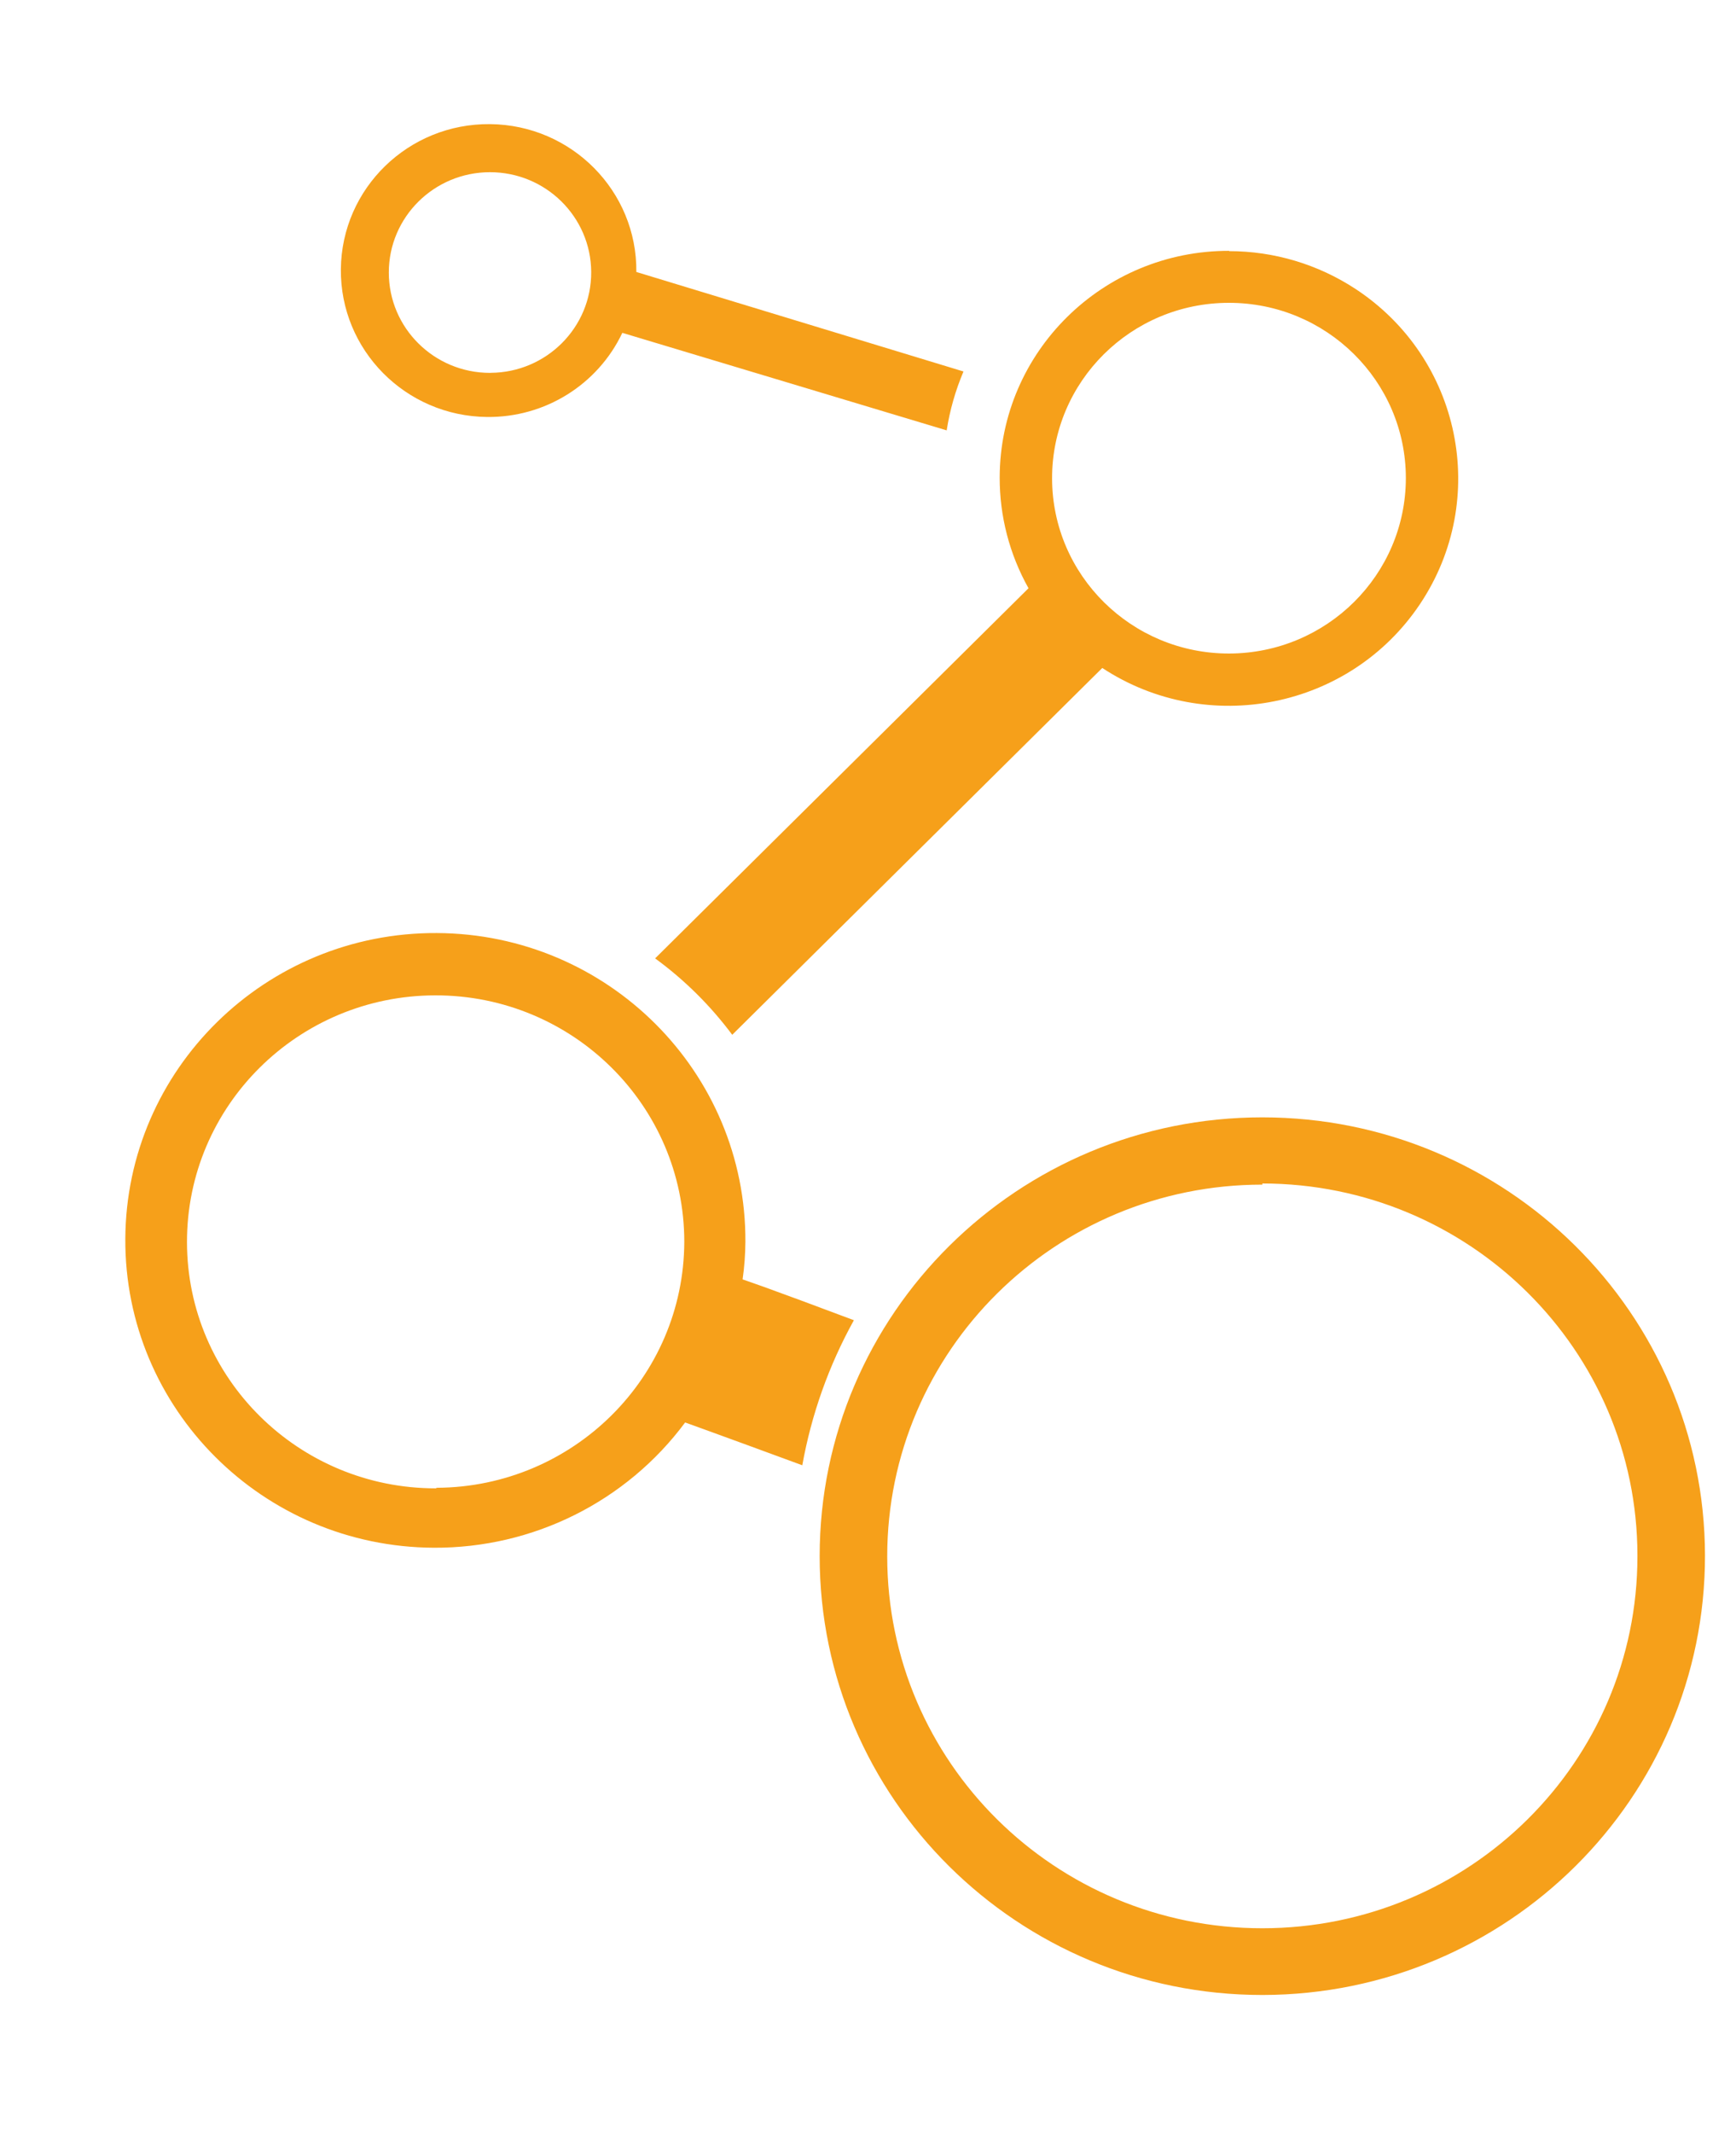
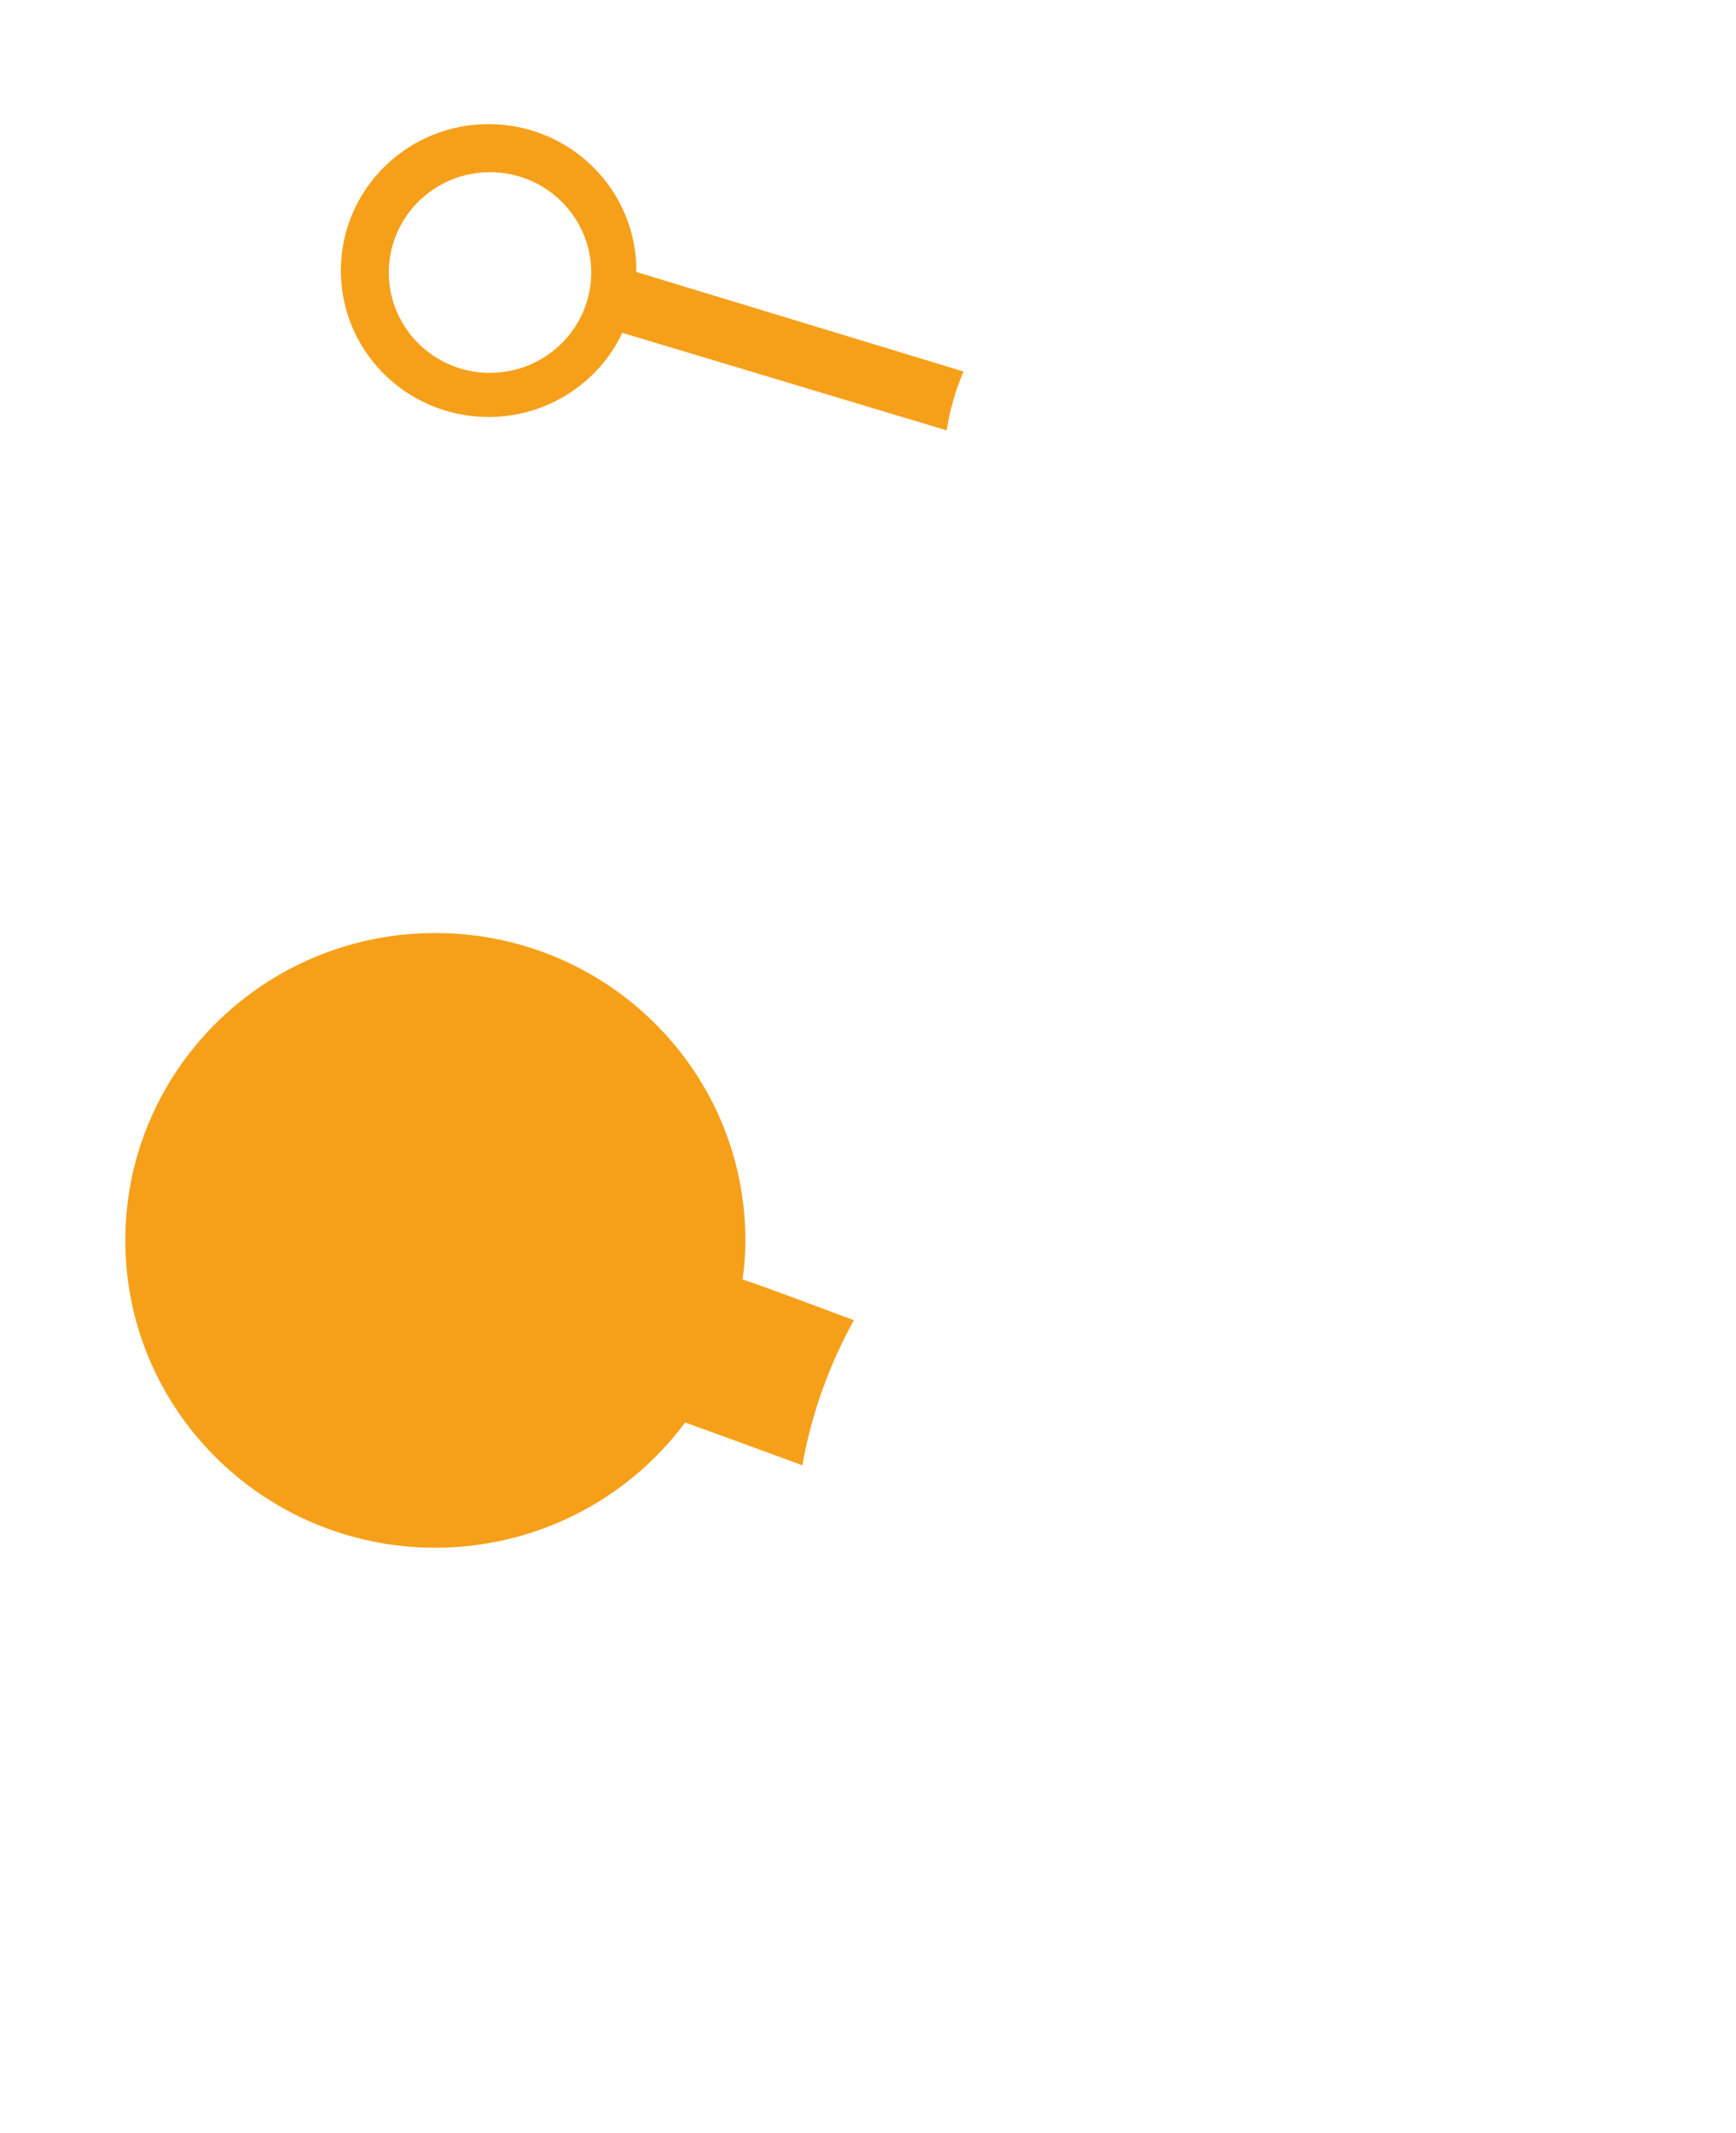
<svg xmlns="http://www.w3.org/2000/svg" width="35" height="43" xml:space="preserve" overflow="hidden">
  <g transform="translate(-885 -93)">
    <g>
      <g>
        <g>
          <g>
-             <path d="M24.232 39.211C19.347 39.211 15.387 35.251 15.387 30.366 15.387 25.481 19.347 21.521 24.232 21.521 29.11 21.521 33.068 25.471 33.077 30.349 33.083 35.237 29.126 39.204 24.238 39.211 24.236 39.211 24.234 39.211 24.232 39.211ZM24.232 22.877C20.093 22.877 16.737 26.232 16.737 30.371 16.737 34.511 20.093 37.866 24.232 37.866 28.371 37.866 31.727 34.511 31.727 30.371 31.727 30.364 31.727 30.356 31.727 30.349 31.724 26.211 28.37 22.857 24.232 22.854Z" fill="#F6A01A" fill-rule="nonzero" fill-opacity="1" transform="matrix(1.009 0 0 1 886 94.001)" />
-             <path d="M15.001 25.207 14.256 24.932 13.847 24.787C13.883 24.536 13.901 24.284 13.903 24.03 13.919 20.609 11.159 17.822 7.737 17.806 4.316 17.789 1.529 20.55 1.513 23.971 1.496 27.393 4.257 30.18 7.678 30.196 9.659 30.206 11.525 29.267 12.699 27.671L13.175 27.845 13.92 28.119 15.04 28.534C15.222 27.51 15.57 26.522 16.071 25.61ZM7.719 28.999C4.975 29.002 2.748 26.78 2.745 24.036 2.742 21.292 4.964 19.065 7.708 19.062 10.452 19.059 12.679 21.281 12.682 24.025 12.682 24.027 12.682 24.029 12.682 24.03 12.673 26.76 10.465 28.972 7.736 28.988Z" fill="#F6A01A" fill-rule="nonzero" fill-opacity="1" transform="matrix(1.009 0 0 1 886 94.001)" />
-             <path d="M23.571 4.055C21.044 4.049 18.99 6.094 18.984 8.621 18.982 9.403 19.18 10.172 19.56 10.856L18.72 11.696 12.099 18.317C12.687 18.75 13.206 19.27 13.64 19.857L20.261 13.236 20.821 12.676 21.034 12.463C23.143 13.861 25.987 13.283 27.384 11.173 28.781 9.063 28.203 6.22 26.094 4.823 25.344 4.326 24.465 4.061 23.566 4.061ZM23.571 12.172C21.619 12.175 20.034 10.595 20.031 8.643 20.028 6.691 21.608 5.106 23.56 5.103 25.512 5.1 27.097 6.68 27.1 8.632 27.1 8.634 27.1 8.636 27.1 8.638 27.097 10.586 25.52 12.166 23.571 12.172Z" fill="#F6A01A" fill-rule="nonzero" fill-opacity="1" transform="matrix(1.009 0 0 1 886 94.001)" />
+             <path d="M15.001 25.207 14.256 24.932 13.847 24.787C13.883 24.536 13.901 24.284 13.903 24.03 13.919 20.609 11.159 17.822 7.737 17.806 4.316 17.789 1.529 20.55 1.513 23.971 1.496 27.393 4.257 30.18 7.678 30.196 9.659 30.206 11.525 29.267 12.699 27.671L13.175 27.845 13.92 28.119 15.04 28.534C15.222 27.51 15.57 26.522 16.071 25.61ZM7.719 28.999Z" fill="#F6A01A" fill-rule="nonzero" fill-opacity="1" transform="matrix(1.009 0 0 1 886 94.001)" />
            <path d="M18.261 6.487 11.724 4.481C11.74 2.851 10.431 1.517 8.801 1.501 7.17 1.485 5.836 2.794 5.82 4.424 5.804 6.054 7.113 7.389 8.743 7.404 9.898 7.416 10.953 6.753 11.444 5.708L17.925 7.674C17.988 7.266 18.101 6.867 18.261 6.487ZM8.8 6.515C7.683 6.515 6.778 5.609 6.778 4.492 6.778 3.376 7.683 2.47 8.8 2.47 9.912 2.47 10.816 3.369 10.822 4.481 10.828 5.598 9.928 6.508 8.811 6.514 8.807 6.515 8.804 6.515 8.8 6.515Z" fill="#F6A01A" fill-rule="nonzero" fill-opacity="1" transform="matrix(1.009 0 0 1 886 94.001)" />
          </g>
        </g>
      </g>
    </g>
  </g>
</svg>